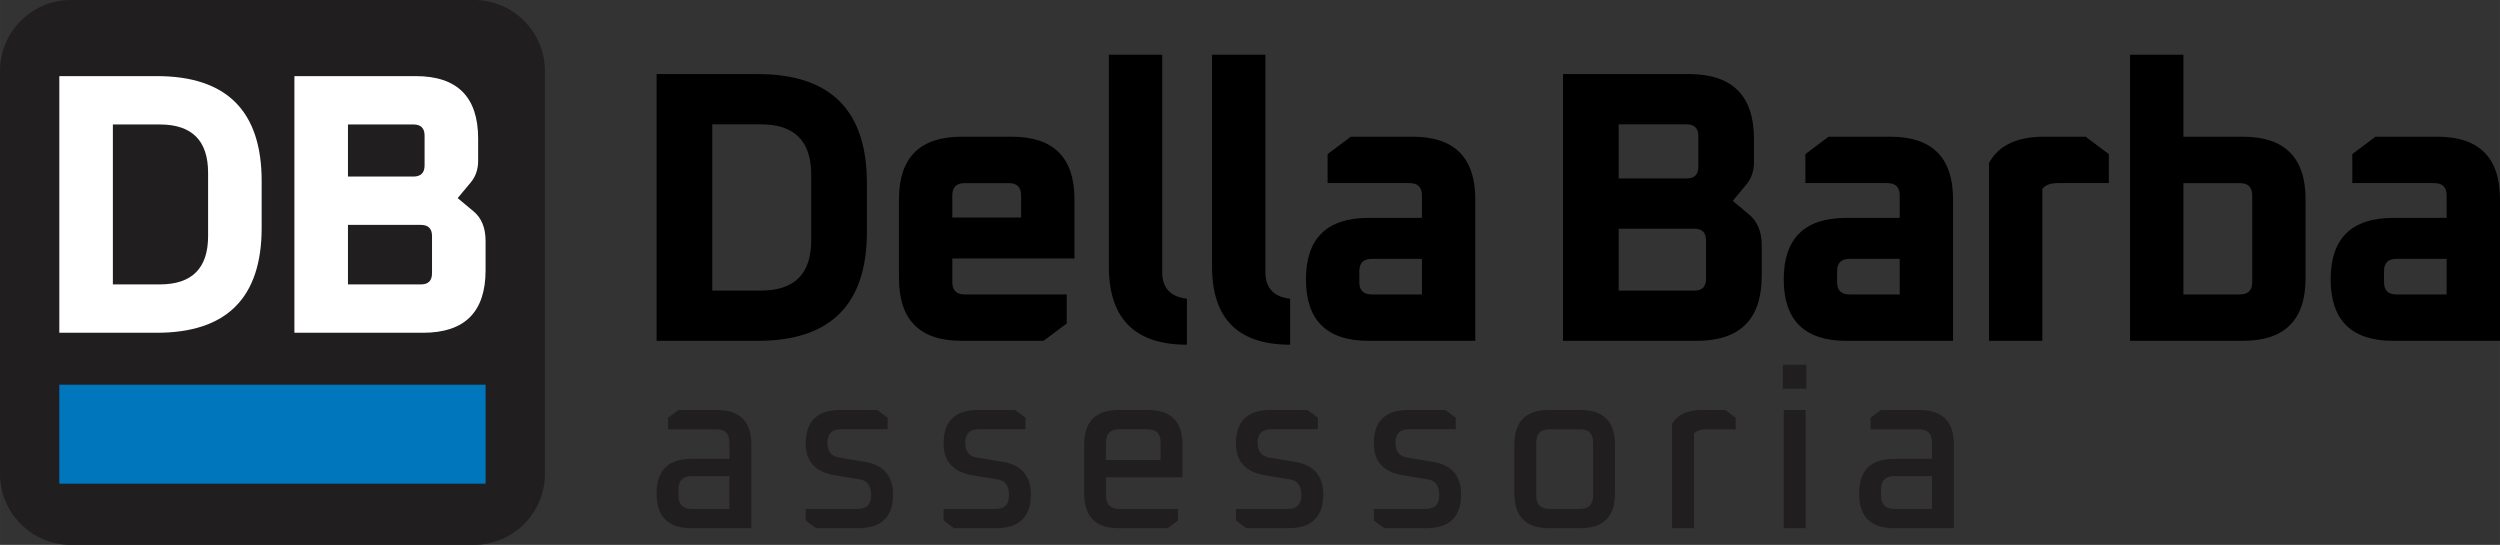
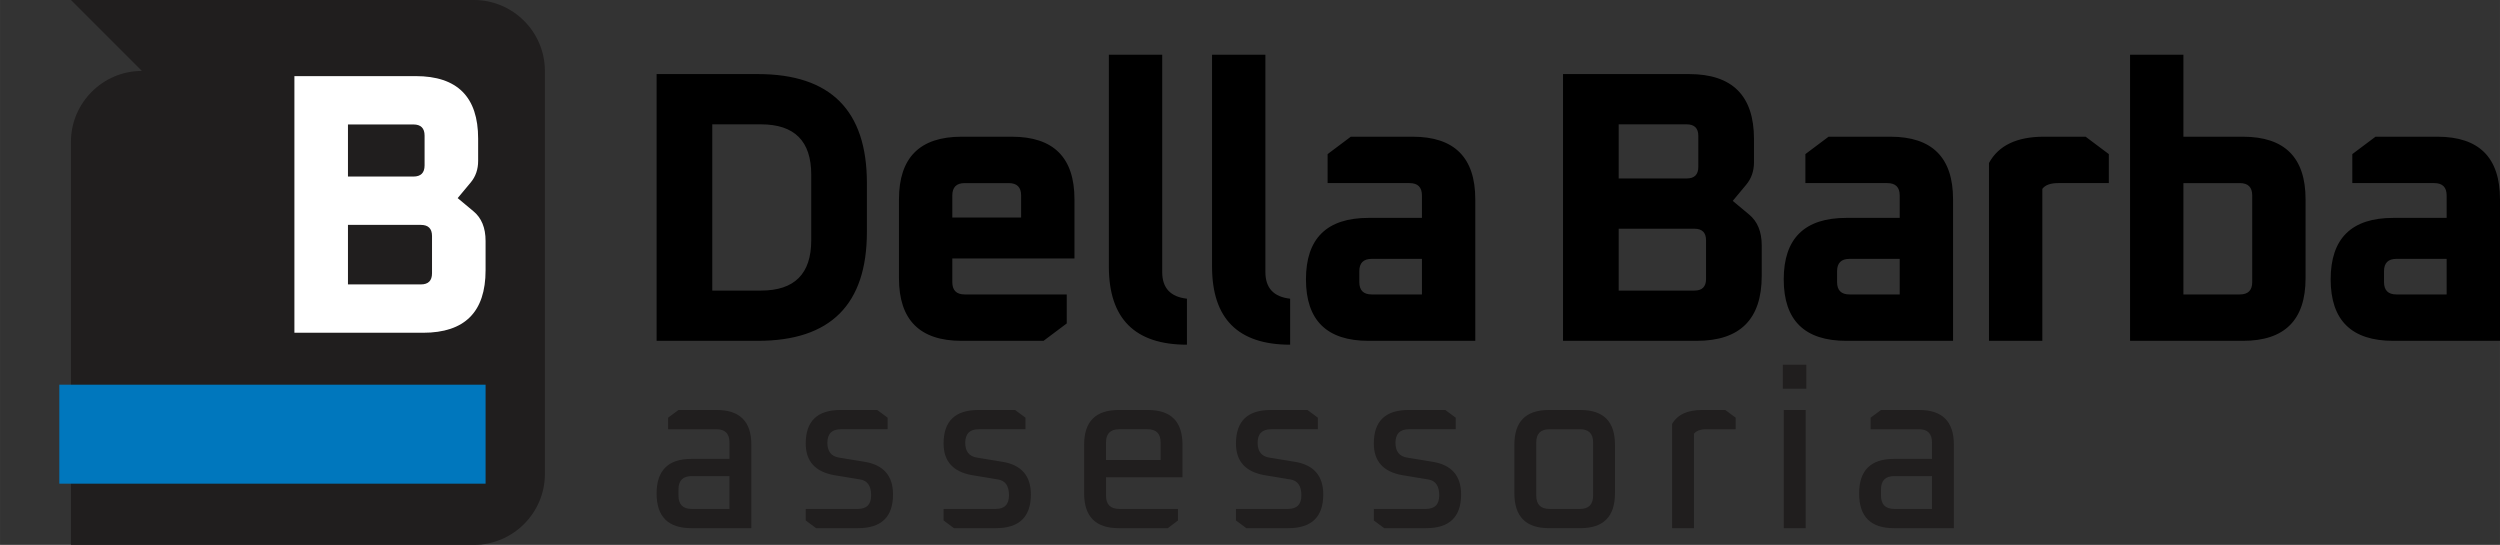
<svg xmlns="http://www.w3.org/2000/svg" xml:space="preserve" width="50.8mm" height="11.072mm" version="1.1" style="shape-rendering:geometricPrecision; text-rendering:geometricPrecision; image-rendering:optimizeQuality; fill-rule:evenodd; clip-rule:evenodd" viewBox="0 0 6369.49 1388.26">
  <rect x="0" y="0" width="6369.49" height="1388.26" fill="#333333" stroke="none" />
  <defs>
    <style type="text/css">
   
    .fil2 {fill:#0077BD}
    .fil1 {fill:#201E1E}
    .fil4 {fill:#201E1E;fill-rule:nonzero}
    .fil0 {fill:black;fill-rule:nonzero}
    .fil3 {fill:white;fill-rule:nonzero}
   
  </style>
  </defs>
  <g id="Camada_x0020_1">
    <g id="_2018128017424">
      <path class="fil0" d="M1672.87 868.38l0 -679.64 258.05 0c185.18,0 277.76,92.6 277.76,277.76l0 124.11c0,185.18 -92.58,277.76 -277.76,277.76l-258.05 0zm141.84 -128.04l124.11 0c85.36,0 128.04,-42.68 128.04,-128.06l0 -167.44c0,-85.36 -42.68,-128.04 -128.04,-128.04l-124.11 0 0 423.54zm475.67 -31.52l0 -200.93c0,-106.39 53.19,-159.58 159.55,-159.58l128.04 0c106.38,0 159.56,53.19 159.56,159.58l0 150.7 -311.25 0 0 60.07c0,21.01 10.51,31.52 31.52,31.52l260.04 0 0 73.88 -59.09 44.32 -208.82 0c-106.36,0 -159.55,-53.19 -159.55,-159.56zm135.9 -154.64l175.33 0 0 -56.15c0,-21.01 -10.51,-31.52 -31.52,-31.52l-112.28 0c-21.01,0 -31.52,10.51 -31.52,31.52l0 56.15zm398.85 125.08l0 -539.76 135.93 0 0 553.55c0,40.71 21,63.37 63.03,67.96l0 117.22c-132.64,0 -198.96,-66.33 -198.96,-198.97zm262.91 0l0 -539.76 135.93 0 0 553.55c0,40.71 21,63.37 63.03,67.96l0 117.22c-132.64,0 -198.96,-66.33 -198.96,-198.97zm398.84 189.12c-106.39,0 -159.58,-52.2 -159.58,-156.61 0,-104.41 53.19,-156.62 159.58,-156.62l135.92 0 0 -57.13c0,-21.01 -10.51,-31.52 -31.52,-31.52l-208.8 0 0 -73.88 59.09 -44.32 157.6 0c106.38,0 159.56,53.19 159.56,159.58l0 360.49 -271.85 0zm-23.65 -149.72c0,21.01 10.51,31.52 31.52,31.52l128.04 0 0 -90.62 -128.04 0c-21.01,0 -31.52,10.51 -31.52,31.52l0 27.57zm519 149.72l0 -679.64 321.1 0c110.31,0 165.47,55.16 165.47,165.48l0 59.09c0,22.33 -6.56,41.36 -19.7,57.13l-34.47 41.38 41.36 34.47c21.67,17.73 32.5,44 32.5,78.8l0 77.81c0,110.31 -55.16,165.47 -165.47,165.47l-340.8 0zm141.84 -128.04l193.05 0c19.7,0 29.54,-9.86 29.54,-29.55l0 -98.5c0,-19.7 -9.84,-29.54 -29.54,-29.54l-193.05 0 0 157.6zm0 -285.65l173.36 0c19.7,0 29.54,-9.84 29.54,-29.54l0 -78.8c0,-19.7 -9.84,-29.54 -29.54,-29.54l-173.36 0 0 137.89zm580.08 413.69c-106.39,0 -159.58,-52.2 -159.58,-156.61 0,-104.41 53.19,-156.62 159.58,-156.62l135.92 0 0 -57.13c0,-21.01 -10.51,-31.52 -31.52,-31.52l-208.8 0 0 -73.88 59.09 -44.32 157.6 0c106.38,0 159.56,53.19 159.56,159.58l0 360.49 -271.85 0zm-23.65 -149.72c0,21.01 10.51,31.52 31.52,31.52l128.04 0 0 -90.62 -128.04 0c-21.01,0 -31.52,10.51 -31.52,31.52l0 27.57zm387.02 149.72l0 -453.09c24.3,-44.65 70.92,-66.98 139.87,-66.98l106.38 0 59.09 44.32 0 73.88 -129.03 0c-19.7,0 -33.15,4.93 -40.37,14.77l0 387.1 -135.93 0zm359.44 0l0 -728.87 135.93 0 0 208.8 151.67 0c106.38,0 159.56,53.19 159.56,159.58l0 200.93c0,106.38 -53.19,159.56 -159.56,159.56l-287.59 0zm135.93 -118.2l143.79 0c21.01,0 31.52,-10.51 31.52,-31.52l0 -220.63c0,-21.01 -10.51,-31.52 -31.52,-31.52l-143.79 0 0 283.67zm534.75 118.2c-106.39,0 -159.58,-52.2 -159.58,-156.61 0,-104.41 53.19,-156.62 159.58,-156.62l135.92 0 0 -57.13c0,-21.01 -10.51,-31.52 -31.52,-31.52l-208.8 0 0 -73.88 59.09 -44.32 157.6 0c106.38,0 159.56,53.19 159.56,159.58l0 360.49 -271.85 0zm-23.65 -149.72c0,21.01 10.51,31.52 31.52,31.52l128.04 0 0 -90.62 -128.04 0c-21.01,0 -31.52,10.51 -31.52,31.52l0 27.57z" />
-       <path class="fil1" d="M180.72 0l1026.83 0c99.39,0 180.72,81.31 180.72,180.7l0 1026.84c0,99.39 -81.32,180.72 -180.72,180.72l-1026.83 0c-99.4,0 -180.72,-81.32 -180.72,-180.72l0 -1026.84c0,-99.39 81.31,-180.7 180.72,-180.7z" />
+       <path class="fil1" d="M180.72 0l1026.83 0c99.39,0 180.72,81.31 180.72,180.7l0 1026.84c0,99.39 -81.32,180.72 -180.72,180.72l-1026.83 0l0 -1026.84c0,-99.39 81.31,-180.7 180.72,-180.7z" />
      <polygon class="fil2" points="151.09,1232.31 1237.17,1232.31 1237.17,980.14 151.09,980.14" />
      <g>
-         <path class="fil3" d="M151.09 847.83l0 -653.91 248.29 0c178.17,0 267.24,89.09 267.24,267.26l0 119.4c0,178.16 -89.07,267.24 -267.24,267.24l-248.29 0zm136.47 -123.2l119.4 0c82.13,0 123.2,-41.06 123.2,-123.19l0 -161.11c0,-82.14 -41.08,-123.2 -123.2,-123.2l-119.4 0 0 407.5z" />
        <path class="fil3" d="M750.06 847.83l0 -653.91 308.92 0c106.15,0 159.21,53.08 159.21,159.21l0 56.86c0,21.48 -6.32,39.81 -18.95,54.97l-33.18 39.8 39.81 33.18c20.84,17.05 31.27,42.33 31.27,75.81l0 74.87c0,106.14 -53.08,159.21 -159.21,159.21l-327.88 0zm136.46 -123.2l185.74 0c18.95,0 28.42,-9.47 28.42,-28.42l0 -94.77c0,-18.96 -9.48,-28.44 -28.42,-28.44l-185.74 0 0 151.63zm0 -274.82l166.79 0c18.96,0 28.42,-9.48 28.42,-28.44l0 -75.81c0,-18.96 -9.47,-28.44 -28.42,-28.44l-166.79 0 0 132.68z" />
      </g>
      <path class="fil4" d="M1761.37 1345.68c-58.99,0 -88.51,-29.42 -88.51,-88.25 0,-58.84 29.52,-88.26 88.51,-88.26l97.14 0 0 -42.1c0,-22.31 -11.12,-33.45 -33.34,-33.45l-122.99 0 0 -29.42 26.43 -19.61 97.71 0c58.62,0 87.93,29.42 87.93,88.25l0 212.84 -152.88 0zm-32.76 -83.05c0,22.68 11.31,34.03 33.9,34.03l95.99 0 0 -83.63 -95.99 0c-22.59,0 -33.9,11.33 -33.9,34.03l0 15.57zm324.21 63.44l0 -29.42 132.77 0c22.59,0 33.9,-11.54 33.9,-34.61 0,-23.85 -9.2,-37.3 -27.58,-40.37l-66.1 -10.96c-48.65,-8.46 -72.99,-35.38 -72.99,-80.76 0,-56.91 29.5,-85.36 88.5,-85.36l93.69 0 26.44 19.61 0 29.42 -118.98 0c-22.98,0 -34.48,11.54 -34.48,34.61 0,21.54 9.58,34.03 28.74,37.49l66.67 10.96c47.9,8.07 71.85,35.77 71.85,83.07 0,57.29 -29.7,85.94 -89.09,85.94l-106.9 0 -26.43 -19.61zm351.22 0l0 -29.42 132.76 0c22.61,0 33.92,-11.54 33.92,-34.61 0,-23.85 -9.2,-37.3 -27.58,-40.37l-66.1 -10.96c-48.65,-8.46 -72.99,-35.38 -72.99,-80.76 0,-56.91 29.5,-85.36 88.5,-85.36l93.69 0 26.44 19.61 0 29.42 -118.98 0c-23,0 -34.48,11.54 -34.48,34.61 0,21.54 9.58,34.03 28.74,37.49l66.67 10.96c47.9,8.07 71.85,35.77 71.85,83.07 0,57.29 -29.7,85.94 -89.09,85.94l-106.9 0 -26.43 -19.61zm358.11 -69.21l0 -124.02c0,-58.83 29.3,-88.25 87.92,-88.25l74.73 0c58.62,0 87.93,29.42 87.93,88.25l0 83.07 -194.84 0 0 46.72c0,22.68 11.3,34.03 33.9,34.03l149.43 0 0 29.42 -25.87 19.61 -125.3 0c-58.62,0 -87.92,-29.6 -87.92,-88.82zm55.75 -84.8l139.09 0 0 -44.99c0,-22.31 -11.12,-33.45 -33.34,-33.45l-71.85 0c-22.61,0 -33.9,11.15 -33.9,33.45l0 44.99zm331.09 154.01l0 -29.42 132.77 0c22.61,0 33.9,-11.54 33.9,-34.61 0,-23.85 -9.19,-37.3 -27.58,-40.37l-66.1 -10.96c-48.65,-8.46 -72.99,-35.38 -72.99,-80.76 0,-56.91 29.52,-85.36 88.51,-85.36l93.69 0 26.43 19.61 0 29.42 -118.96 0c-23,0 -34.49,11.54 -34.49,34.61 0,21.54 9.59,34.03 28.74,37.49l66.68 10.96c47.88,8.07 71.83,35.77 71.83,83.07 0,57.29 -29.69,85.94 -89.07,85.94l-106.9 0 -26.44 -19.61zm351.22 0l0 -29.42 132.77 0c22.61,0 33.9,-11.54 33.9,-34.61 0,-23.85 -9.19,-37.3 -27.58,-40.37l-66.1 -10.96c-48.65,-8.46 -72.99,-35.38 -72.99,-80.76 0,-56.91 29.52,-85.36 88.51,-85.36l93.69 0 26.43 19.61 0 29.42 -118.98 0c-22.98,0 -34.48,11.54 -34.48,34.61 0,21.54 9.59,34.03 28.74,37.49l66.68 10.96c47.88,8.07 71.83,35.77 71.83,83.07 0,57.29 -29.69,85.94 -89.07,85.94l-106.9 0 -26.44 -19.61zm358.11 -69.21l0 -124.02c0,-58.83 29.31,-88.25 87.93,-88.25l80.47 0c58.62,0 87.92,29.42 87.92,88.25l0 124.02c0,59.22 -29.3,88.82 -87.92,88.82l-80.47 0c-58.62,0 -87.93,-29.6 -87.93,-88.82zm55.75 5.77c0,22.68 11.31,34.03 33.9,34.03l77.6 0c22.22,0 33.34,-11.35 33.34,-34.03l0 -135.55c0,-22.31 -11.12,-33.45 -33.34,-33.45l-77.6 0c-22.59,0 -33.9,11.15 -33.9,33.45l0 135.55zm346.05 83.05l0 -265.33c13.42,-23.84 38.88,-35.76 76.43,-35.76l59.21 0 26.43 19.61 0 29.42 -74.72 0c-14.95,0 -25.48,3.85 -31.61,11.54l0 240.53 -55.75 0zm282.24 -355.3l0 -61.14 59.77 0 0 61.14 -59.77 0zm2.31 355.3l0 -301.09 55.75 0 0 301.09 -55.75 0zm280.52 0c-58.99,0 -88.5,-29.42 -88.5,-88.25 0,-58.84 29.5,-88.26 88.5,-88.26l97.14 0 0 -42.1c0,-22.31 -11.12,-33.45 -33.33,-33.45l-123 0 0 -29.42 26.43 -19.61 97.71 0c58.63,0 87.93,29.42 87.93,88.25l0 212.84 -152.88 0zm-32.76 -83.05c0,22.68 11.31,34.03 33.92,34.03l95.98 0 0 -83.63 -95.98 0c-22.61,0 -33.92,11.33 -33.92,34.03l0 15.57z" />
    </g>
  </g>
</svg>